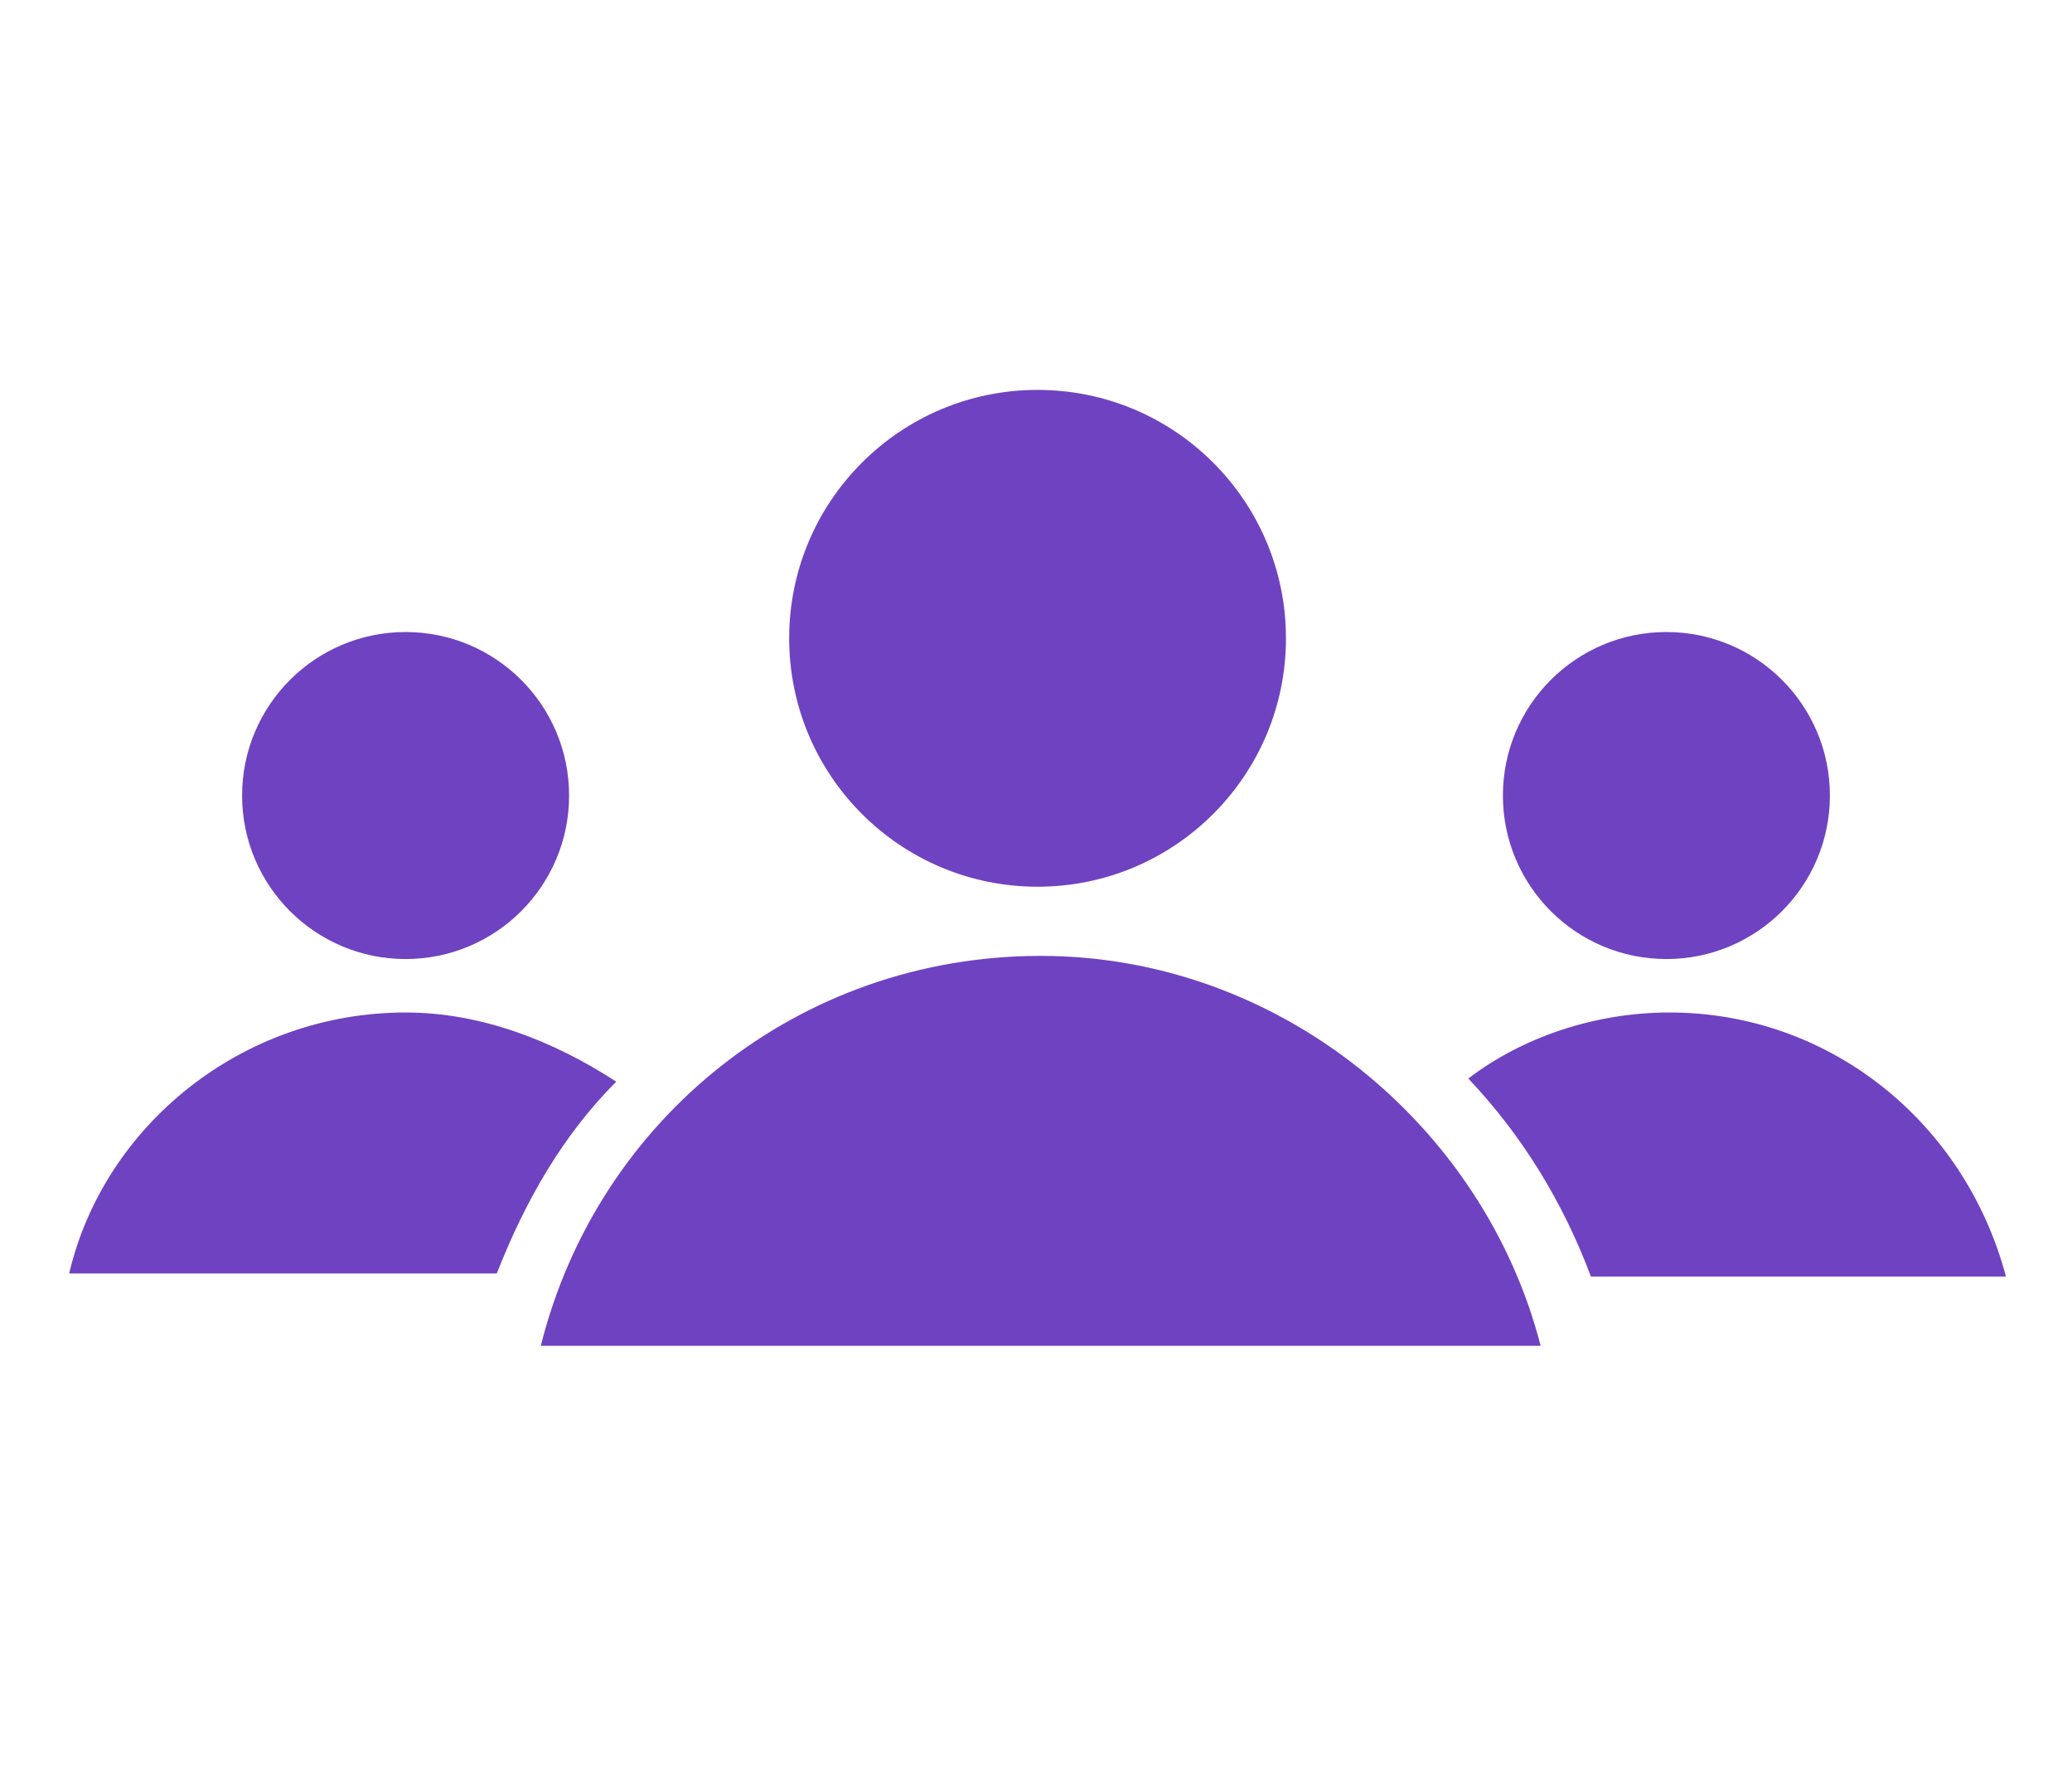
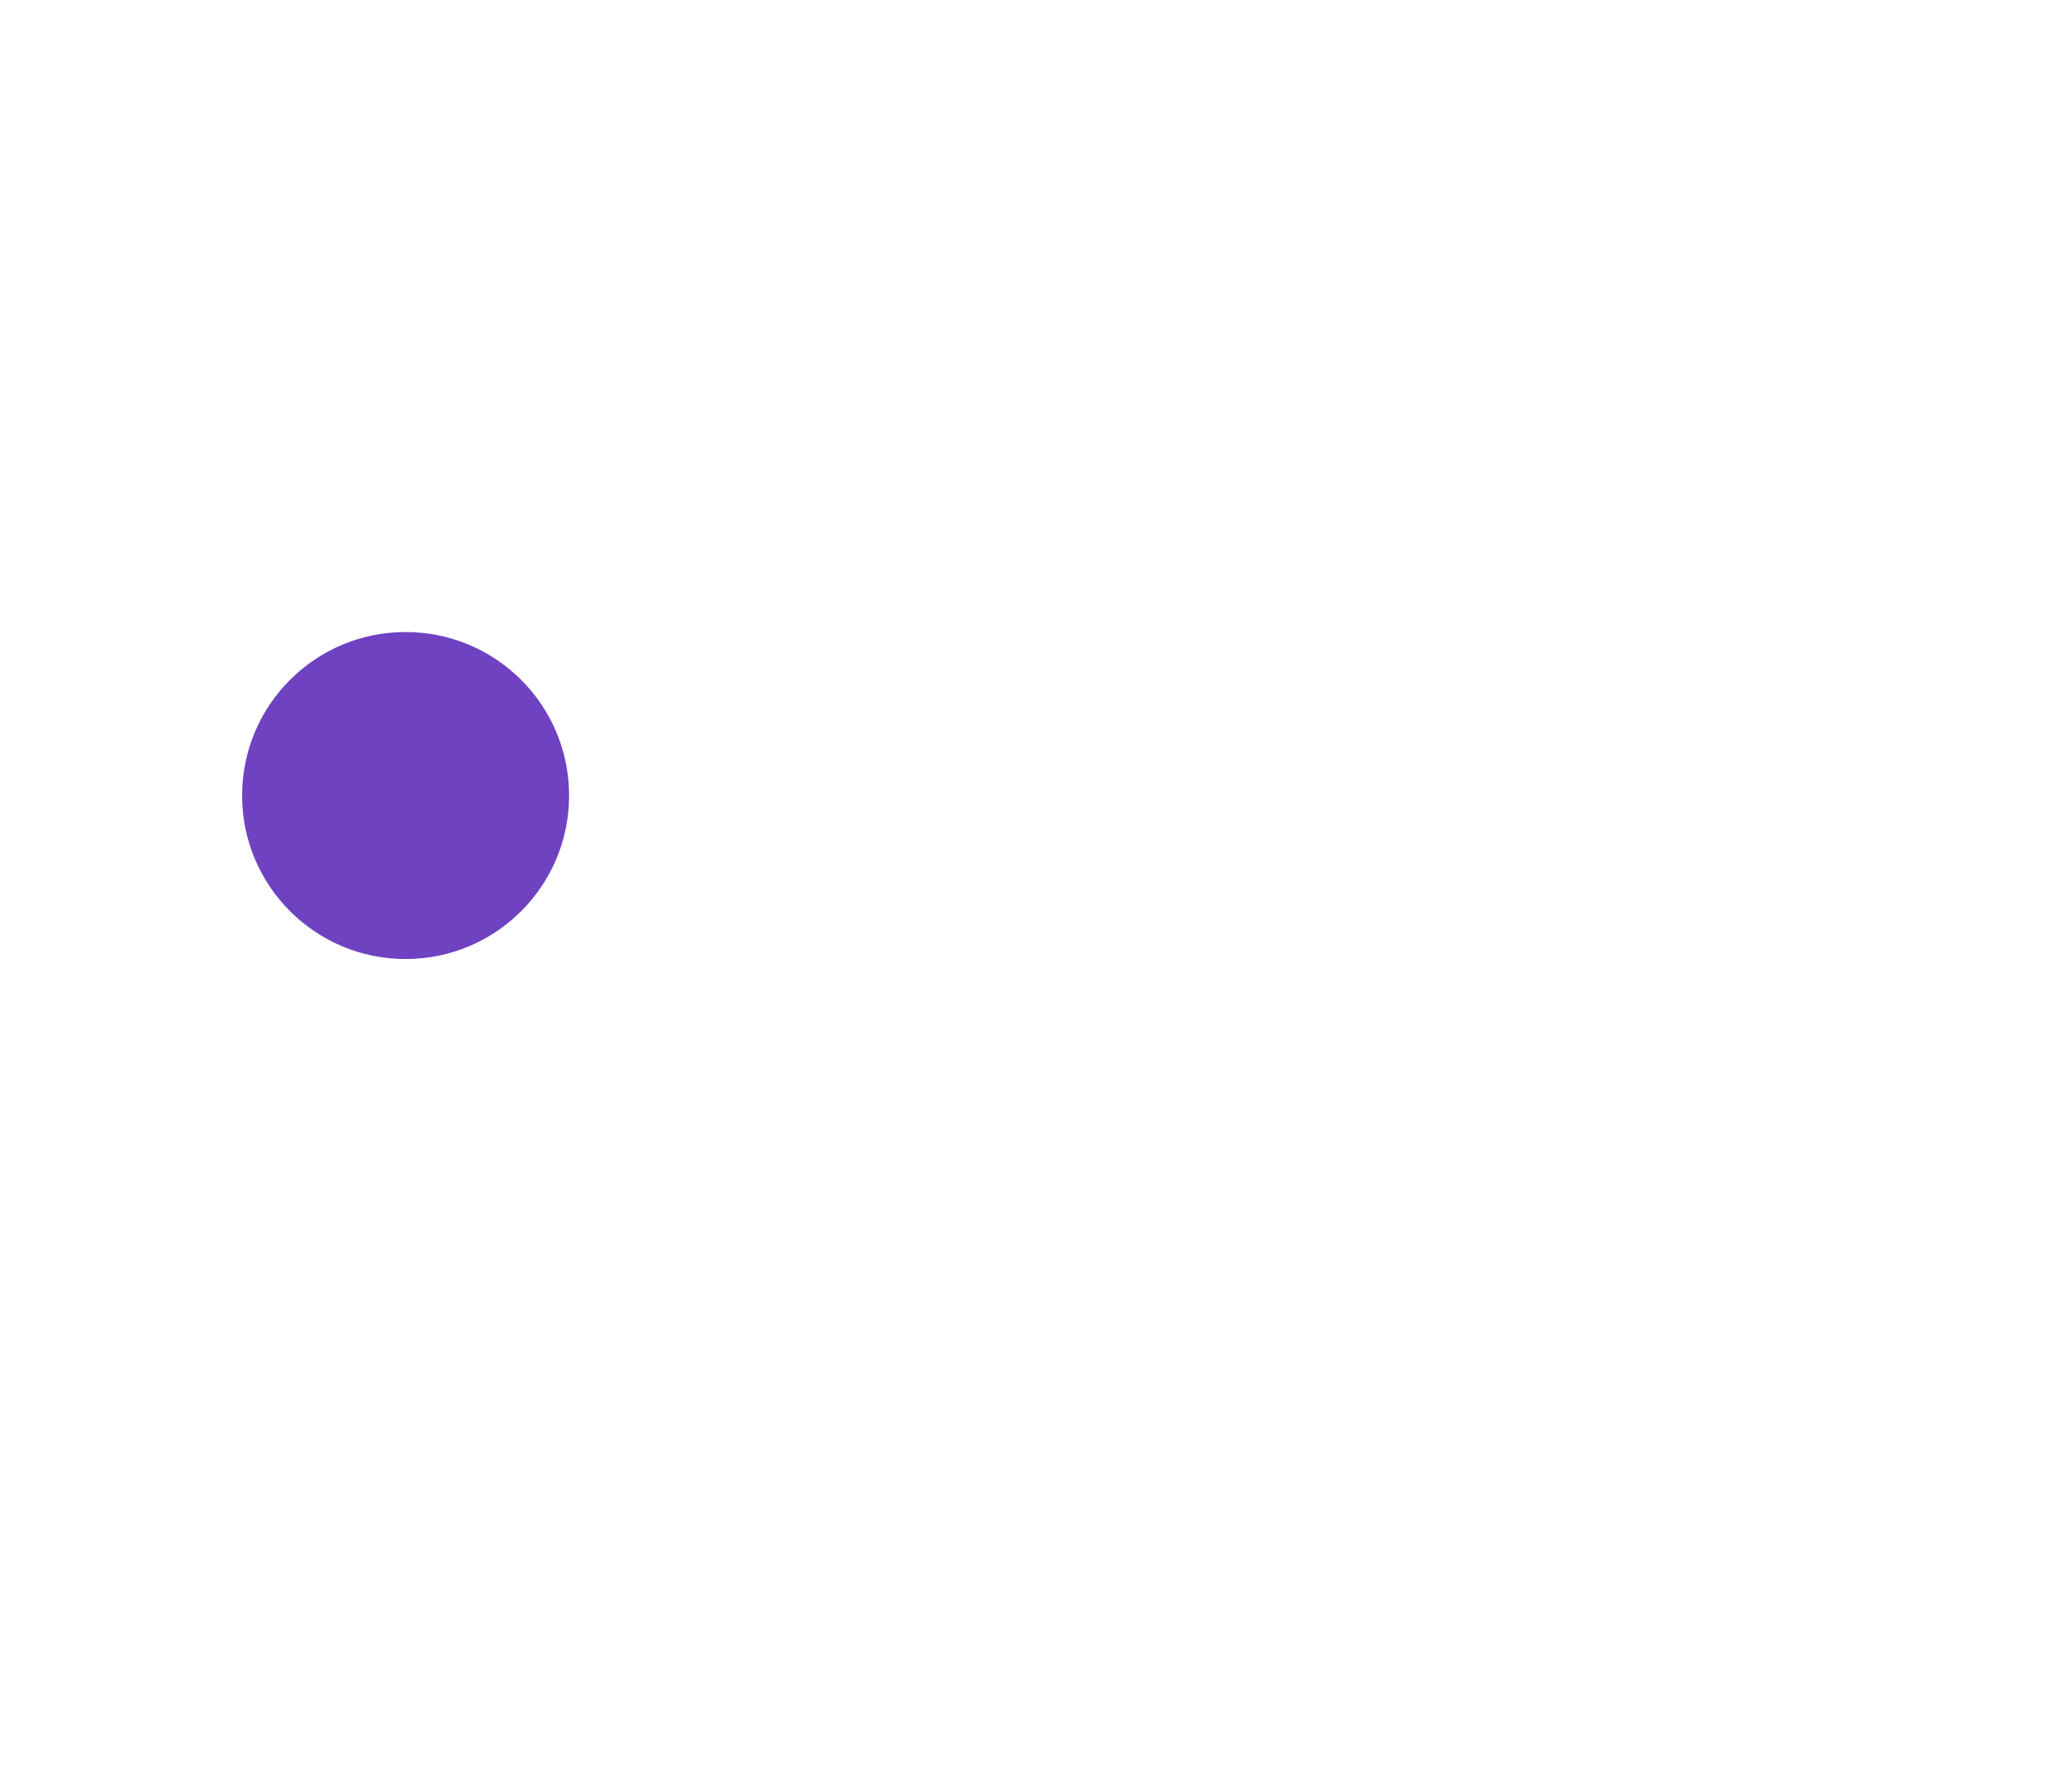
<svg xmlns="http://www.w3.org/2000/svg" version="1.1" id="Layer_1" x="0px" y="0px" viewBox="0 0 65.9 57" style="enable-background:new 0 0 65.9 57;" xml:space="preserve">
  <style type="text/css">
	.st0{fill:#6F42C1;}
</style>
-   <circle class="st0" cx="33" cy="20.3" r="7.9" />
-   <circle class="st0" cx="53" cy="25.3" r="5.2" />
  <circle class="st0" cx="12.9" cy="25.3" r="5.2" />
-   <path class="st0" d="M12.9,32.2c-5.2,0-9.6,3.6-10.7,8.3h13.6c0.9-2.3,2.1-4.4,3.8-6.1C17.6,33.1,15.3,32.2,12.9,32.2z" />
-   <path class="st0" d="M33.1,30.4c-7.7,0-14.1,5.2-15.9,12.4H49C47.2,35.8,40.7,30.4,33.1,30.4z" />
-   <path class="st0" d="M53.1,32.2c-2.4,0-4.7,0.8-6.4,2.1c1.7,1.8,3,3.9,3.9,6.3h13.2C62.5,35.7,58.2,32.2,53.1,32.2z" />
</svg>